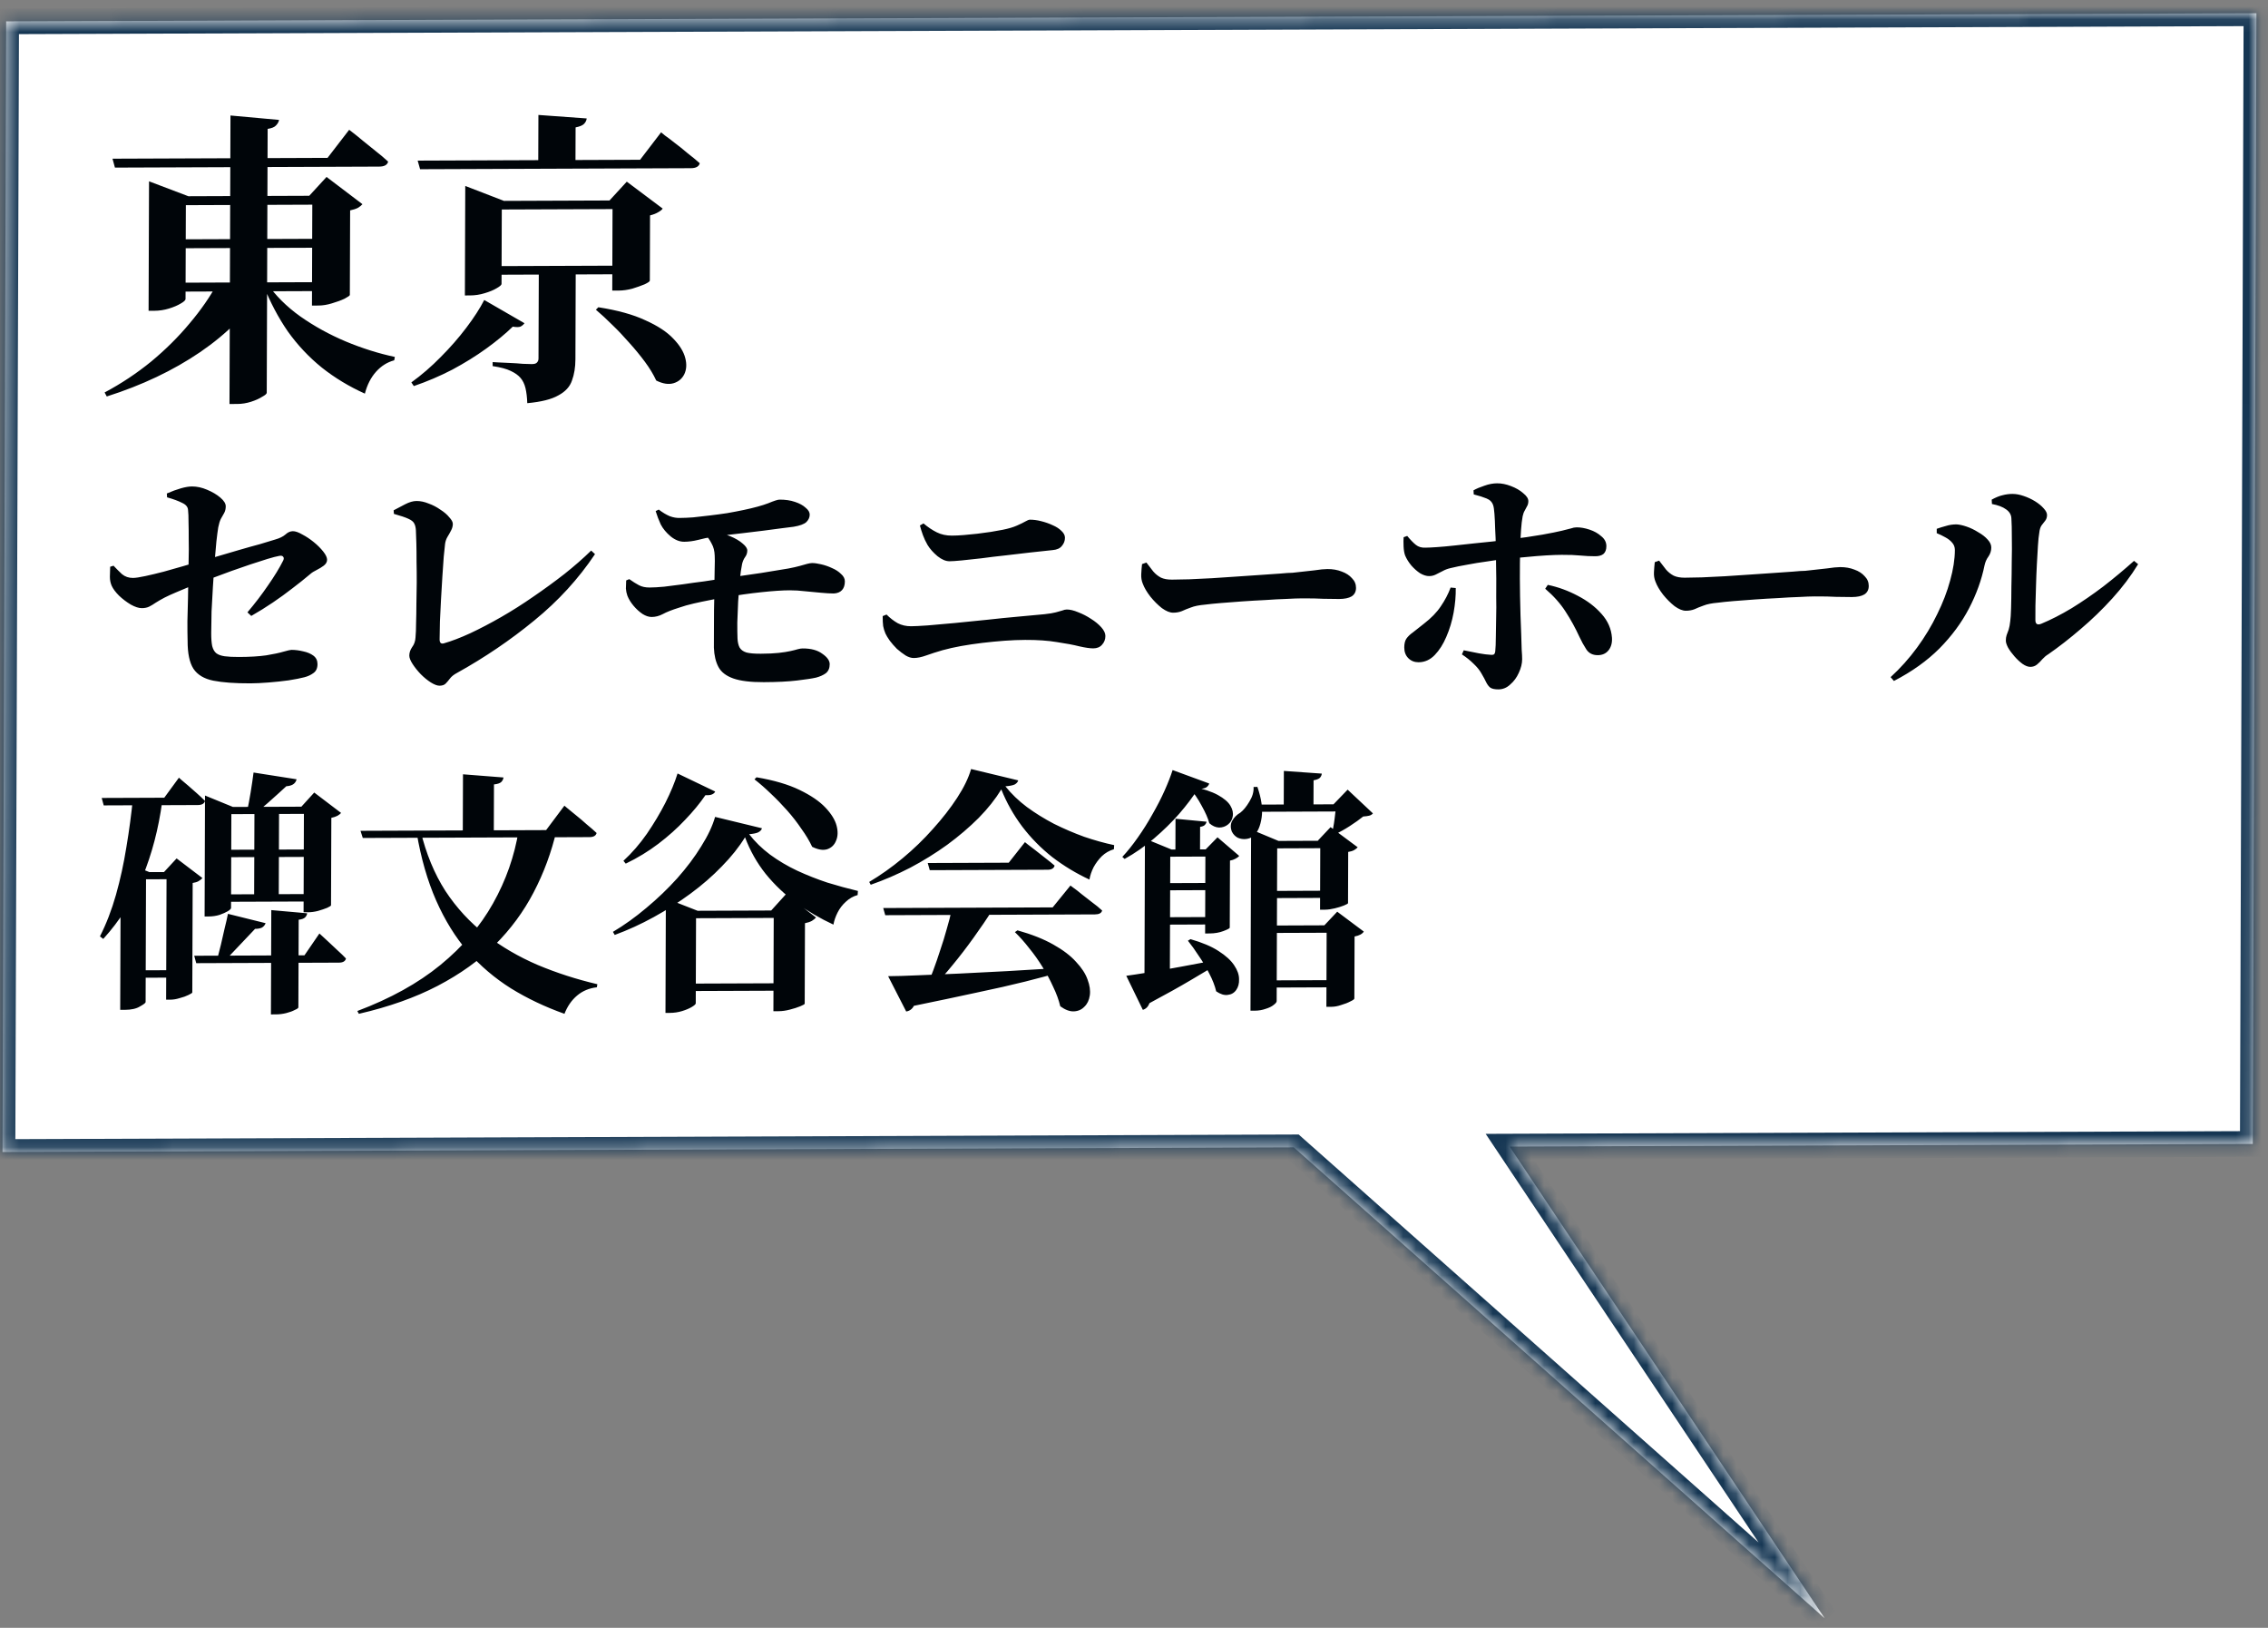
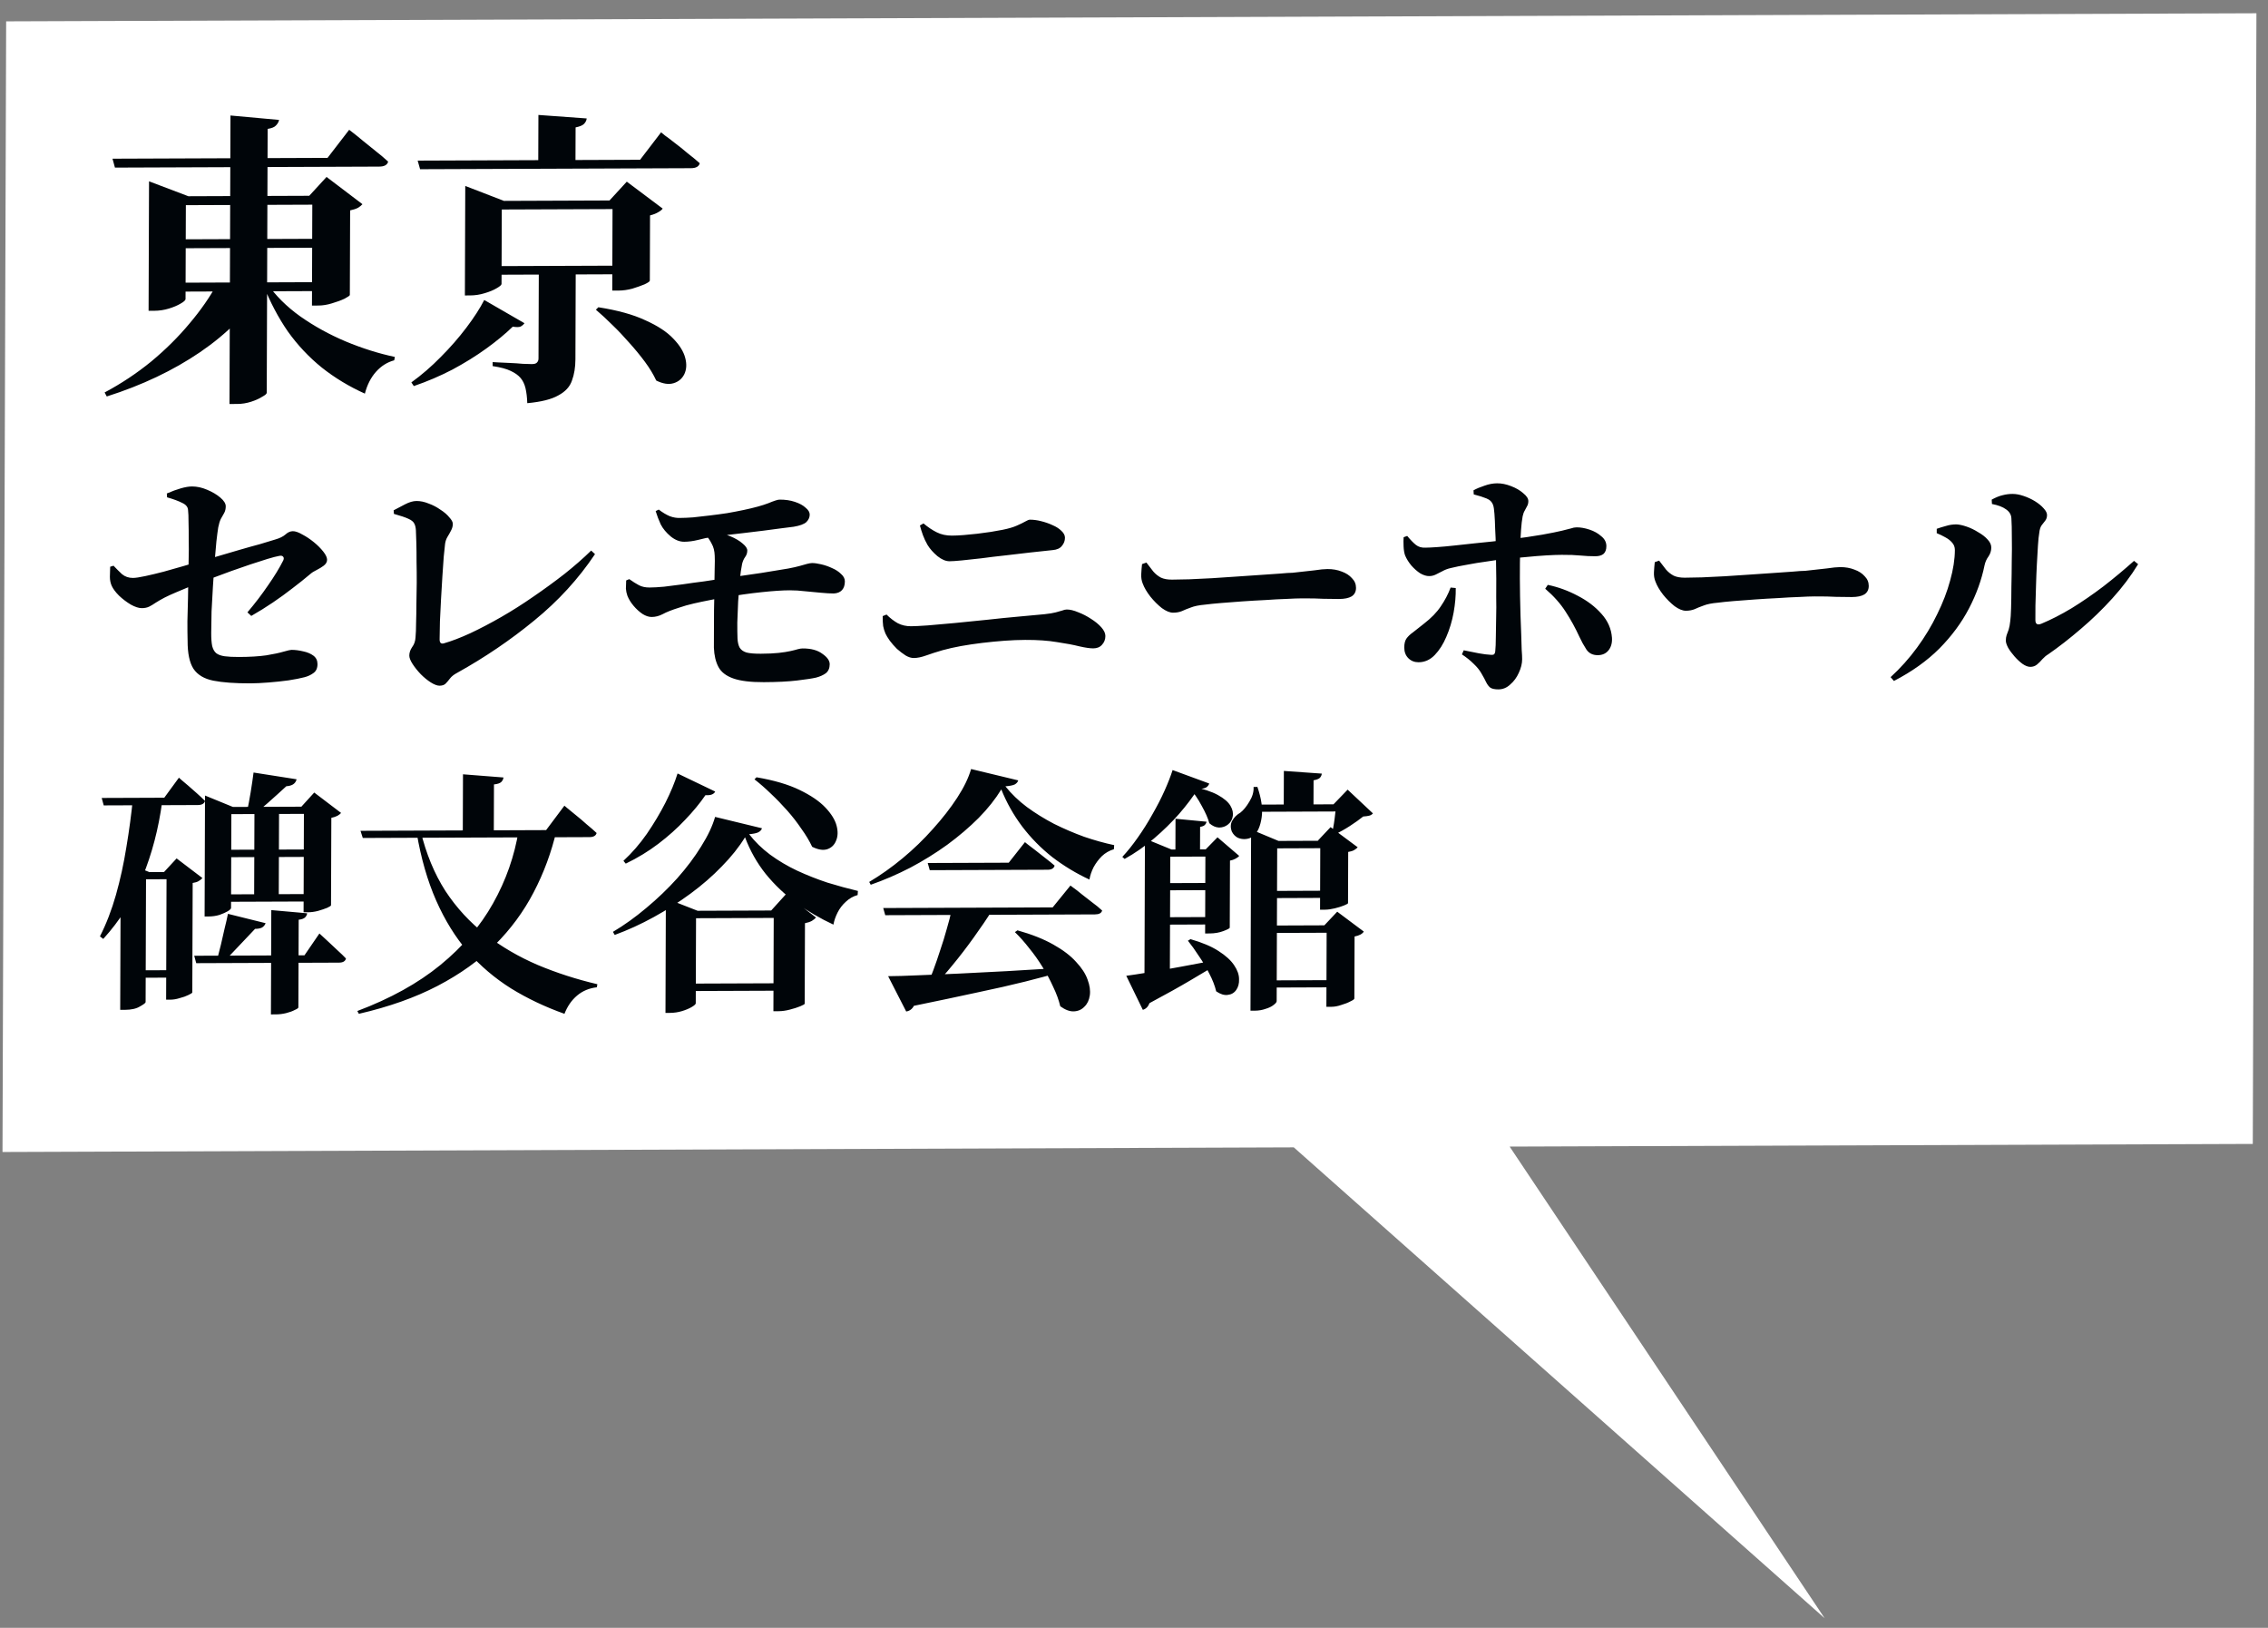
<svg xmlns="http://www.w3.org/2000/svg" width="177" height="127" viewBox="0 0 177 127" fill="none">
  <rect x="0" y="0" width="177" height="127" fill="#808080" stroke="none" />
  <mask id="path-1-inside-1_3082_18974" fill="white">
-     <path d="M176.097 1.035L175.813 89.248L117.816 89.456L142.4 126.254L100.97 89.516L0.195 89.878L0.48 1.666L176.097 1.035Z" />
+     <path d="M176.097 1.035L175.813 89.248L117.816 89.456L142.4 126.254L100.97 89.516L0.195 89.878L0.48 1.666Z" />
  </mask>
  <path d="M176.097 1.035L175.813 89.248L117.816 89.456L142.4 126.254L100.97 89.516L0.195 89.878L0.48 1.666L176.097 1.035Z" fill="white" />
-   <path d="M176.097 1.035L177.098 1.031L177.101 0.032L176.101 0.035L176.097 1.035ZM175.813 89.248L175.809 90.248L176.81 90.244L176.813 89.244L175.813 89.248ZM117.816 89.456L117.82 88.456L115.946 88.463L116.983 90.015L117.816 89.456ZM142.4 126.254L141.733 127.004L143.233 125.695L142.4 126.254ZM100.97 89.516L101.637 88.766L101.354 88.515L100.974 88.516L100.97 89.516ZM0.195 89.878L-0.806 89.882L-0.809 90.882L0.191 90.878L0.195 89.878ZM0.48 1.666L0.484 0.666L-0.517 0.67L-0.52 1.67L0.48 1.666ZM176.097 1.035L175.097 1.039L174.812 89.252L175.813 89.248L176.813 89.244L177.098 1.031L176.097 1.035ZM175.813 89.248L175.816 88.248L117.82 88.456L117.816 89.456L117.813 90.456L175.809 90.248L175.813 89.248ZM117.816 89.456L116.983 90.015L141.567 126.814L142.4 126.254L143.233 125.695L118.649 88.896L117.816 89.456ZM142.4 126.254L143.067 125.504L101.637 88.766L100.97 89.516L100.303 90.266L141.733 127.004L142.4 126.254ZM100.97 89.516L100.974 88.516L0.198 88.878L0.195 89.878L0.191 90.878L100.967 90.516L100.97 89.516ZM0.195 89.878L1.195 89.874L1.481 1.662L0.48 1.666L-0.52 1.67L-0.806 89.882L0.195 89.878ZM0.48 1.666L0.477 2.666L176.094 2.035L176.097 1.035L176.101 0.035L0.484 0.666L0.48 1.666Z" fill="#153653" mask="url(#path-1-inside-1_3082_18974)" />
  <path d="M13.308 22.058L25.433 22.012L25.43 22.708L13.306 22.754L13.308 22.058ZM13.248 18.675L25.372 18.629L25.37 19.325L13.245 19.371L13.248 18.675ZM8.78 12.381L25.562 12.317L27.25 10.127C27.25 10.127 27.354 10.207 27.561 10.366C27.769 10.525 28.024 10.732 28.327 10.987C28.647 11.242 28.982 11.513 29.333 11.799C29.684 12.07 30.003 12.341 30.291 12.611C30.226 12.868 29.993 12.996 29.593 12.998L8.97 13.076L8.78 12.381ZM17.987 9.011L21.779 9.356C21.746 9.516 21.666 9.661 21.537 9.789C21.425 9.917 21.208 10.006 20.888 10.056L20.817 30.644C20.817 30.724 20.697 30.829 20.456 30.958C20.232 31.103 19.943 31.232 19.591 31.345C19.238 31.458 18.878 31.516 18.51 31.517L17.91 31.519L17.987 9.011ZM11.627 15.322L11.631 14.146L14.7 15.31L25.936 15.268L25.934 15.963L14.505 16.007L14.48 23.326C14.48 23.422 14.352 23.542 14.095 23.687C13.854 23.832 13.55 23.961 13.181 24.074C12.813 24.188 12.428 24.245 12.028 24.247L11.596 24.248L11.627 15.322ZM24.375 15.273L24.135 15.274L25.485 13.805L28.287 15.931C28.206 16.027 28.086 16.123 27.925 16.22C27.765 16.3 27.565 16.365 27.325 16.414L27.302 23.013C27.302 23.061 27.165 23.158 26.893 23.303C26.62 23.432 26.292 23.553 25.907 23.666C25.539 23.78 25.186 23.837 24.85 23.838L24.346 23.84L24.375 15.273ZM16.957 22.116L20.559 22.103L20.557 22.487C19.366 24.379 17.72 26.041 15.619 27.473C13.517 28.904 11.088 30.057 8.332 30.932L8.165 30.62C9.464 29.928 10.675 29.123 11.799 28.207C12.922 27.275 13.918 26.287 14.786 25.244C15.67 24.201 16.394 23.158 16.957 22.116ZM20.823 22.078C21.492 23.051 22.361 23.92 23.431 24.683C24.517 25.447 25.699 26.099 26.977 26.638C28.272 27.177 29.551 27.58 30.815 27.847L30.766 28.111C30.221 28.257 29.748 28.555 29.346 29.004C28.944 29.454 28.654 30.023 28.476 30.711C27.245 30.156 26.127 29.48 25.122 28.684C24.116 27.872 23.231 26.932 22.466 25.863C21.718 24.778 21.082 23.573 20.558 22.247L20.823 22.078ZM37.825 20.766L49.133 20.723L49.131 21.395L37.823 21.438L37.825 20.766ZM32.596 12.531L49.954 12.465L51.594 10.323C51.594 10.323 51.69 10.403 51.881 10.562C52.089 10.705 52.352 10.904 52.671 11.159C52.991 11.398 53.318 11.66 53.653 11.947C54.004 12.218 54.323 12.48 54.611 12.735C54.546 12.992 54.313 13.12 53.913 13.122L32.785 13.202L32.596 12.531ZM36.306 15.684L36.31 14.508L39.331 15.673L49.031 15.636L49.028 16.308L39.161 16.345L39.141 22.152C39.141 22.232 39.012 22.345 38.756 22.49C38.515 22.635 38.203 22.764 37.818 22.877C37.45 22.991 37.073 23.048 36.689 23.049L36.281 23.051L36.306 15.684ZM47.806 15.641L47.566 15.642L48.916 14.173L51.718 16.274C51.653 16.37 51.533 16.466 51.356 16.563C51.196 16.66 50.988 16.74 50.731 16.805L50.714 21.893C50.714 21.957 50.577 22.053 50.305 22.182C50.032 22.295 49.712 22.408 49.343 22.522C48.975 22.619 48.623 22.668 48.286 22.67L47.782 22.672L47.806 15.641ZM42.019 8.968L45.788 9.241C45.771 9.401 45.698 9.546 45.57 9.674C45.458 9.786 45.241 9.875 44.921 9.94L44.91 13.012L42.005 13.023L42.019 8.968ZM42.051 20.75L44.932 20.739L44.907 28.034C44.905 28.657 44.815 29.21 44.637 29.69C44.475 30.171 44.122 30.556 43.577 30.846C43.047 31.152 42.239 31.355 41.15 31.455C41.135 31.007 41.089 30.616 41.01 30.28C40.931 29.96 40.804 29.697 40.628 29.49C40.453 29.282 40.198 29.099 39.862 28.941C39.542 28.782 39.071 28.656 38.447 28.562L38.448 28.25C38.448 28.25 38.576 28.258 38.832 28.273C39.088 28.288 39.4 28.302 39.768 28.317C40.136 28.332 40.48 28.354 40.8 28.385C41.136 28.4 41.368 28.407 41.496 28.406C41.705 28.406 41.841 28.365 41.905 28.285C41.985 28.205 42.026 28.101 42.026 27.973L42.051 20.75ZM46.697 23.971C48.201 24.206 49.424 24.545 50.367 24.989C51.326 25.418 52.053 25.895 52.547 26.421C53.041 26.931 53.352 27.434 53.478 27.929C53.605 28.409 53.579 28.833 53.402 29.201C53.224 29.554 52.944 29.787 52.559 29.9C52.175 30.014 51.727 29.943 51.215 29.689C50.993 29.21 50.699 28.724 50.332 28.229C49.966 27.735 49.559 27.24 49.113 26.746C48.682 26.252 48.244 25.789 47.797 25.359C47.35 24.913 46.92 24.515 46.505 24.164L46.697 23.971ZM37.792 23.405L40.931 25.217C40.851 25.329 40.746 25.418 40.618 25.482C40.49 25.531 40.29 25.532 40.018 25.485C39.44 26.047 38.749 26.617 37.947 27.196C37.145 27.775 36.263 28.322 35.301 28.838C34.339 29.337 33.337 29.765 32.295 30.121L32.104 29.834C32.907 29.255 33.669 28.596 34.392 27.857C35.131 27.119 35.797 26.356 36.392 25.57C36.987 24.784 37.454 24.062 37.792 23.405ZM13.02 38.501C13.421 38.326 13.788 38.191 14.122 38.097C14.456 38.002 14.742 37.954 14.982 37.953C15.369 37.952 15.762 38.037 16.162 38.209C16.575 38.381 16.921 38.586 17.2 38.825C17.48 39.064 17.619 39.29 17.618 39.503C17.617 39.703 17.577 39.877 17.496 40.023C17.416 40.157 17.329 40.311 17.235 40.484C17.154 40.645 17.087 40.865 17.032 41.145C16.991 41.398 16.943 41.765 16.888 42.245C16.847 42.725 16.798 43.272 16.743 43.886C16.701 44.486 16.659 45.119 16.616 45.786C16.574 46.439 16.538 47.079 16.51 47.706C16.494 48.319 16.486 48.879 16.484 49.386C16.482 49.812 16.508 50.152 16.56 50.405C16.626 50.658 16.732 50.845 16.879 50.964C17.038 51.084 17.258 51.163 17.538 51.202C17.818 51.24 18.191 51.259 18.658 51.257C19.498 51.254 20.206 51.211 20.779 51.129C21.353 51.034 21.8 50.939 22.121 50.844C22.455 50.75 22.662 50.702 22.741 50.702C23.035 50.701 23.342 50.74 23.661 50.818C23.981 50.884 24.248 50.996 24.461 51.155C24.673 51.315 24.779 51.534 24.778 51.814C24.777 52.134 24.67 52.368 24.456 52.515C24.255 52.663 24.022 52.77 23.755 52.838C23.448 52.919 23.034 53 22.513 53.082C22.006 53.151 21.486 53.206 20.952 53.248C20.419 53.29 19.952 53.312 19.552 53.314C18.338 53.318 17.371 53.248 16.651 53.105C15.931 52.961 15.412 52.649 15.094 52.171C14.789 51.692 14.638 50.966 14.641 49.993C14.629 49.566 14.624 49.06 14.626 48.473C14.642 47.873 14.657 47.273 14.672 46.673C14.688 46.06 14.697 45.52 14.698 45.053C14.7 44.613 14.708 44.14 14.723 43.633C14.738 43.114 14.74 42.6 14.728 42.094C14.73 41.587 14.725 41.134 14.713 40.734C14.714 40.321 14.702 40.007 14.676 39.794C14.664 39.554 14.511 39.368 14.218 39.236C13.938 39.09 13.545 38.945 13.039 38.801L13.02 38.501ZM8.859 44.136C9.072 44.361 9.291 44.581 9.517 44.793C9.757 44.992 10.043 45.091 10.376 45.09C10.576 45.089 10.897 45.041 11.337 44.946C11.778 44.851 12.258 44.736 12.779 44.601C13.3 44.452 13.8 44.31 14.281 44.175C14.775 44.026 15.175 43.912 15.482 43.831C15.883 43.722 16.357 43.587 16.904 43.425C17.465 43.263 18.039 43.094 18.627 42.919C19.228 42.743 19.782 42.588 20.289 42.453C20.796 42.304 21.197 42.182 21.491 42.088C21.824 41.993 22.085 41.866 22.272 41.705C22.459 41.531 22.653 41.444 22.853 41.443C23.053 41.442 23.3 41.528 23.593 41.7C23.899 41.859 24.198 42.058 24.491 42.297C24.784 42.535 25.029 42.781 25.229 43.034C25.428 43.286 25.527 43.499 25.527 43.672C25.526 43.846 25.439 43.999 25.265 44.133C25.104 44.254 24.917 44.368 24.703 44.475C24.503 44.57 24.336 44.677 24.202 44.797C23.774 45.159 23.313 45.527 22.818 45.902C22.337 46.278 21.828 46.646 21.294 47.008C20.759 47.37 20.198 47.719 19.61 48.054L19.31 47.775C19.9 47.08 20.436 46.378 20.918 45.67C21.414 44.961 21.81 44.313 22.105 43.725C22.159 43.605 22.159 43.512 22.106 43.446C22.053 43.366 21.953 43.339 21.806 43.367C21.579 43.407 21.266 43.489 20.865 43.61C20.465 43.732 20.024 43.873 19.543 44.035C19.062 44.197 18.575 44.365 18.081 44.541C17.6 44.716 17.146 44.884 16.719 45.046C16.291 45.194 15.931 45.329 15.637 45.45C15.343 45.557 15.029 45.679 14.695 45.813C14.375 45.948 14.054 46.082 13.734 46.217C13.413 46.351 13.119 46.486 12.852 46.62C12.572 46.768 12.338 46.902 12.15 47.023C11.977 47.143 11.81 47.244 11.649 47.325C11.489 47.405 11.295 47.446 11.069 47.447C10.829 47.448 10.542 47.355 10.209 47.17C9.877 46.971 9.571 46.739 9.291 46.474C9.012 46.195 8.82 45.935 8.714 45.696C8.621 45.483 8.575 45.25 8.576 44.996C8.577 44.743 8.585 44.483 8.599 44.217L8.859 44.136ZM30.722 39.813C30.989 39.666 31.283 39.511 31.604 39.35C31.938 39.176 32.238 39.088 32.505 39.087C32.812 39.086 33.125 39.151 33.444 39.283C33.777 39.402 34.084 39.561 34.363 39.76C34.656 39.945 34.889 40.144 35.061 40.357C35.247 40.556 35.34 40.729 35.34 40.876C35.339 41.049 35.292 41.223 35.198 41.396C35.117 41.556 35.023 41.724 34.916 41.897C34.822 42.057 34.761 42.238 34.734 42.438C34.707 42.651 34.672 42.985 34.63 43.438C34.602 43.878 34.567 44.385 34.525 44.958C34.497 45.532 34.461 46.125 34.419 46.738C34.39 47.338 34.362 47.918 34.333 48.478C34.318 49.025 34.31 49.492 34.308 49.878C34.307 50.145 34.414 50.251 34.627 50.197C35.242 50.021 35.929 49.759 36.691 49.409C37.466 49.046 38.274 48.623 39.116 48.14C39.958 47.657 40.793 47.127 41.622 46.551C42.465 45.975 43.273 45.385 44.049 44.782C44.825 44.166 45.521 43.557 46.136 42.955L46.435 43.233C45.148 45.158 43.569 46.884 41.696 48.41C39.837 49.937 37.831 51.298 35.68 52.493C35.426 52.627 35.239 52.774 35.118 52.935C34.998 53.095 34.884 53.229 34.777 53.336C34.67 53.443 34.509 53.497 34.296 53.498C34.123 53.498 33.896 53.413 33.617 53.24C33.35 53.068 33.091 52.856 32.839 52.603C32.586 52.338 32.373 52.072 32.201 51.806C32.029 51.54 31.943 51.32 31.943 51.147C31.944 50.92 32.018 50.7 32.166 50.486C32.326 50.272 32.414 50.019 32.428 49.725C32.456 49.432 32.471 49.059 32.472 48.605C32.487 48.152 32.495 47.659 32.497 47.126C32.512 46.579 32.521 46.026 32.523 45.466C32.525 44.892 32.52 44.346 32.508 43.826C32.51 43.293 32.505 42.813 32.493 42.386C32.481 41.96 32.469 41.62 32.457 41.367C32.444 41.14 32.398 40.96 32.319 40.827C32.252 40.694 32.099 40.575 31.86 40.469C31.633 40.363 31.26 40.238 30.741 40.093L30.722 39.813ZM61.948 41.095C61.721 41.122 61.394 41.164 60.967 41.219C60.554 41.273 60.087 41.335 59.566 41.404C59.059 41.459 58.545 41.521 58.025 41.59C57.518 41.645 57.044 41.7 56.604 41.755C56.177 41.81 55.83 41.858 55.563 41.899C55.243 41.94 54.882 42.015 54.482 42.123C54.095 42.218 53.734 42.266 53.401 42.267C53.041 42.269 52.688 42.13 52.342 41.851C51.996 41.559 51.737 41.247 51.565 40.914C51.486 40.741 51.413 40.568 51.347 40.395C51.281 40.222 51.221 40.049 51.169 39.876L51.409 39.755C51.702 39.981 51.988 40.153 52.267 40.272C52.547 40.377 52.827 40.423 53.107 40.408C53.374 40.407 53.701 40.393 54.088 40.365C54.488 40.323 54.915 40.275 55.369 40.22C55.836 40.165 56.296 40.103 56.75 40.035C57.217 39.953 57.644 39.871 58.031 39.79C58.859 39.614 59.499 39.438 59.954 39.263C60.408 39.074 60.702 38.98 60.835 38.98C61.288 38.978 61.688 39.036 62.035 39.155C62.394 39.273 62.674 39.426 62.873 39.612C63.086 39.784 63.192 39.964 63.192 40.15C63.191 40.364 63.104 40.557 62.93 40.731C62.756 40.892 62.428 41.013 61.948 41.095ZM55.044 41.701L55.565 41.479C56.098 41.544 56.571 41.662 56.984 41.834C57.397 42.005 57.723 42.197 57.962 42.41C58.202 42.609 58.321 42.788 58.32 42.948C58.32 43.135 58.266 43.302 58.159 43.449C58.051 43.596 57.971 43.776 57.917 43.99C57.849 44.31 57.788 44.737 57.732 45.27C57.691 45.79 57.649 46.344 57.607 46.93C57.578 47.504 57.556 48.05 57.541 48.57C57.539 49.077 57.544 49.49 57.557 49.81C57.569 50.09 57.622 50.323 57.714 50.509C57.82 50.696 58 50.828 58.253 50.907C58.506 50.973 58.88 51.005 59.373 51.003C59.933 51.001 60.4 50.979 60.774 50.938C61.148 50.896 61.455 50.849 61.695 50.794C61.935 50.74 62.122 50.693 62.255 50.652C62.402 50.612 62.529 50.591 62.636 50.591C63.289 50.588 63.802 50.726 64.175 51.005C64.561 51.27 64.753 51.543 64.752 51.823C64.751 52.129 64.65 52.363 64.45 52.524C64.249 52.671 63.995 52.785 63.688 52.866C63.395 52.934 62.901 53.009 62.207 53.092C61.513 53.175 60.646 53.218 59.606 53.222C58.579 53.226 57.785 53.129 57.226 52.931C56.666 52.733 56.281 52.435 56.069 52.035C55.856 51.636 55.738 51.137 55.714 50.537C55.715 50.19 55.716 49.757 55.718 49.237C55.72 48.717 55.722 48.171 55.724 47.597C55.739 47.011 55.748 46.438 55.749 45.878C55.765 45.304 55.773 44.798 55.775 44.358C55.79 43.904 55.791 43.571 55.778 43.358C55.766 42.985 55.687 42.672 55.541 42.419C55.409 42.153 55.243 41.913 55.044 41.701ZM48.869 45.284L49.11 45.183C49.389 45.382 49.642 45.541 49.868 45.66C50.095 45.779 50.368 45.838 50.688 45.837C50.995 45.836 51.375 45.814 51.828 45.773C52.282 45.718 52.769 45.656 53.29 45.587C53.824 45.505 54.371 45.43 54.931 45.361C55.492 45.279 56.032 45.197 56.552 45.115C57.54 44.978 58.487 44.841 59.395 44.704C60.316 44.554 61.023 44.438 61.517 44.356C61.877 44.288 62.177 44.22 62.418 44.153C62.658 44.085 62.852 44.031 62.998 43.99C63.159 43.95 63.285 43.929 63.379 43.929C63.566 43.928 63.799 43.961 64.079 44.026C64.372 44.092 64.658 44.191 64.938 44.323C65.218 44.442 65.451 44.594 65.637 44.78C65.836 44.953 65.936 45.146 65.935 45.359C65.934 45.652 65.86 45.879 65.712 46.04C65.565 46.2 65.351 46.288 65.071 46.302C64.805 46.303 64.471 46.285 64.071 46.246C63.684 46.208 63.278 46.169 62.851 46.131C62.425 46.079 62.018 46.054 61.631 46.055C61.057 46.057 60.317 46.107 59.41 46.204C58.502 46.3 57.582 46.431 56.647 46.594C56.26 46.649 55.847 46.724 55.406 46.819C54.979 46.9 54.559 46.989 54.145 47.084C53.731 47.178 53.35 47.286 53.003 47.408C52.443 47.583 52.015 47.752 51.721 47.913C51.441 48.06 51.154 48.135 50.86 48.136C50.633 48.137 50.394 48.058 50.141 47.899C49.888 47.726 49.655 47.514 49.443 47.261C49.23 47.009 49.071 46.749 48.965 46.483C48.899 46.297 48.86 46.11 48.847 45.924C48.848 45.724 48.855 45.511 48.869 45.284ZM82.149 42.918C81.629 42.973 81.048 43.036 80.408 43.105C79.781 43.174 79.133 43.249 78.466 43.332C77.812 43.401 77.185 43.477 76.585 43.559C75.998 43.628 75.484 43.683 75.044 43.725C74.603 43.767 74.29 43.788 74.103 43.788C73.81 43.789 73.497 43.657 73.164 43.392C72.832 43.113 72.573 42.821 72.387 42.515C72.241 42.262 72.122 42.01 72.029 41.757C71.937 41.504 71.858 41.251 71.792 40.998L72.072 40.837C72.418 41.129 72.764 41.361 73.11 41.532C73.457 41.705 73.85 41.79 74.29 41.788C74.557 41.787 74.864 41.773 75.21 41.745C75.557 41.717 75.911 41.682 76.271 41.641C76.631 41.599 76.985 41.551 77.332 41.497C77.679 41.442 77.986 41.387 78.253 41.333C78.72 41.238 79.087 41.13 79.354 41.009C79.635 40.888 79.855 40.78 80.016 40.687C80.176 40.593 80.296 40.545 80.376 40.545C80.656 40.544 80.95 40.583 81.256 40.662C81.576 40.741 81.876 40.846 82.156 40.978C82.435 41.097 82.661 41.243 82.834 41.416C83.02 41.588 83.113 41.768 83.112 41.955C83.112 42.194 83.031 42.408 82.87 42.595C82.723 42.783 82.482 42.89 82.149 42.918ZM68.887 48.068L69.187 47.946C69.466 48.225 69.759 48.451 70.065 48.623C70.371 48.782 70.718 48.86 71.105 48.859C71.358 48.858 71.792 48.836 72.405 48.794C73.019 48.738 73.726 48.676 74.527 48.606C75.327 48.523 76.154 48.44 77.008 48.357C77.876 48.26 78.703 48.177 79.49 48.107C80.291 48.038 80.964 47.975 81.511 47.92C81.898 47.878 82.192 47.831 82.392 47.776C82.606 47.722 82.773 47.675 82.893 47.635C83.026 47.581 83.147 47.554 83.253 47.553C83.507 47.552 83.807 47.624 84.153 47.77C84.499 47.902 84.832 48.074 85.151 48.286C85.471 48.485 85.737 48.704 85.95 48.943C86.162 49.182 86.268 49.408 86.267 49.621C86.266 49.888 86.179 50.115 86.005 50.302C85.844 50.489 85.617 50.584 85.324 50.585C85.07 50.586 84.71 50.534 84.244 50.429C83.777 50.311 83.191 50.2 82.484 50.096C81.791 49.978 80.964 49.921 80.004 49.925C79.497 49.927 78.957 49.949 78.383 49.991C77.823 50.033 77.249 50.089 76.662 50.158C76.088 50.227 75.535 50.309 75.001 50.404C74.48 50.499 74 50.608 73.559 50.729C73.092 50.864 72.671 50.999 72.297 51.134C71.923 51.269 71.596 51.337 71.316 51.338C71.116 51.339 70.903 51.273 70.677 51.14C70.45 50.994 70.224 50.822 69.998 50.623C69.785 50.41 69.6 50.198 69.44 49.985C69.281 49.759 69.168 49.573 69.102 49.426C69.023 49.24 68.963 49.047 68.924 48.847C68.898 48.647 68.885 48.388 68.887 48.068ZM89.468 43.89C89.667 44.156 89.847 44.389 90.006 44.588C90.178 44.787 90.378 44.947 90.604 45.066C90.831 45.172 91.117 45.224 91.464 45.222C91.824 45.221 92.271 45.213 92.805 45.197C93.352 45.169 93.945 45.14 94.586 45.111C95.226 45.068 95.866 45.026 96.507 44.983C97.16 44.941 97.781 44.898 98.368 44.856C98.955 44.814 99.462 44.779 99.889 44.751C100.329 44.709 100.656 44.688 100.869 44.687C101.536 44.618 102.097 44.556 102.55 44.501C103.004 44.432 103.351 44.398 103.591 44.397C104.005 44.395 104.378 44.46 104.711 44.592C105.044 44.711 105.31 44.883 105.509 45.109C105.722 45.322 105.828 45.575 105.827 45.868C105.826 46.161 105.712 46.382 105.485 46.529C105.257 46.663 104.93 46.731 104.504 46.733C104.117 46.734 103.71 46.729 103.283 46.717C102.87 46.692 102.31 46.681 101.603 46.684C101.296 46.685 100.889 46.7 100.382 46.728C99.889 46.744 99.342 46.772 98.741 46.815C98.141 46.843 97.541 46.879 96.94 46.921C96.34 46.964 95.786 47.006 95.279 47.048C94.772 47.09 94.365 47.131 94.058 47.172C93.578 47.214 93.204 47.289 92.937 47.397C92.67 47.491 92.436 47.585 92.236 47.679C92.036 47.76 91.809 47.801 91.555 47.802C91.302 47.803 91.009 47.684 90.676 47.445C90.357 47.193 90.058 46.894 89.779 46.549C89.5 46.19 89.301 45.85 89.182 45.531C89.09 45.305 89.051 45.058 89.065 44.792C89.079 44.512 89.1 44.252 89.127 44.011L89.468 43.89ZM114.233 50.735C114.66 50.814 115.053 50.892 115.413 50.971C115.773 51.036 116.079 51.075 116.333 51.087C116.439 51.1 116.519 51.093 116.573 51.066C116.64 51.026 116.68 50.939 116.694 50.806C116.721 50.539 116.736 50.179 116.738 49.726C116.752 49.259 116.761 48.753 116.763 48.206C116.778 47.659 116.78 47.12 116.768 46.586C116.77 46.053 116.772 45.573 116.773 45.147C116.774 44.853 116.769 44.493 116.757 44.067C116.758 43.627 116.753 43.167 116.742 42.687C116.73 42.194 116.712 41.721 116.686 41.267C116.675 40.814 116.656 40.421 116.63 40.088C116.605 39.755 116.572 39.535 116.533 39.428C116.454 39.175 116.281 38.996 116.014 38.89C115.761 38.785 115.428 38.679 115.015 38.574L114.996 38.254C115.237 38.12 115.524 37.999 115.858 37.891C116.192 37.77 116.519 37.709 116.839 37.708C117.186 37.706 117.545 37.778 117.918 37.923C118.305 38.069 118.624 38.254 118.877 38.48C119.143 38.692 119.275 38.898 119.275 39.098C119.274 39.258 119.24 39.391 119.173 39.498C119.12 39.605 119.059 39.719 118.992 39.839C118.925 39.946 118.871 40.093 118.831 40.279C118.776 40.573 118.735 40.92 118.707 41.32C118.679 41.72 118.657 42.147 118.643 42.6C118.628 43.053 118.62 43.5 118.618 43.94C118.616 44.38 118.615 44.78 118.614 45.14C118.612 45.553 118.618 46.013 118.629 46.519C118.641 47.013 118.652 47.512 118.664 48.019C118.689 48.525 118.707 49.012 118.719 49.478C118.731 49.932 118.743 50.332 118.755 50.678C118.781 51.011 118.793 51.265 118.792 51.438C118.791 51.771 118.703 52.125 118.529 52.499C118.367 52.859 118.146 53.16 117.865 53.401C117.598 53.655 117.291 53.783 116.944 53.785C116.65 53.786 116.437 53.74 116.304 53.647C116.184 53.554 116.078 53.414 115.985 53.228C115.906 53.055 115.78 52.822 115.608 52.53C115.475 52.29 115.276 52.044 115.01 51.792C114.744 51.526 114.438 51.281 114.092 51.056L114.233 50.735ZM109.542 41.914L109.822 41.813C110.075 42.119 110.301 42.352 110.5 42.511C110.7 42.67 110.946 42.742 111.24 42.728C111.453 42.727 111.76 42.713 112.16 42.684C112.574 42.656 113.027 42.614 113.521 42.559C114.028 42.504 114.535 42.449 115.042 42.394C115.562 42.338 116.036 42.29 116.463 42.248C116.89 42.193 117.237 42.152 117.504 42.124C118.731 41.973 119.686 41.836 120.366 41.714C121.047 41.591 121.554 41.489 121.888 41.408C122.235 41.327 122.475 41.266 122.609 41.225C122.756 41.171 122.902 41.144 123.049 41.143C123.356 41.142 123.689 41.201 124.049 41.32C124.409 41.438 124.715 41.61 124.967 41.836C125.233 42.048 125.366 42.308 125.365 42.614C125.364 42.881 125.29 43.081 125.143 43.215C124.996 43.336 124.782 43.397 124.502 43.398C124.115 43.399 123.728 43.38 123.342 43.342C122.955 43.303 122.468 43.285 121.881 43.288C121.548 43.289 121.141 43.304 120.661 43.332C120.181 43.361 119.667 43.403 119.12 43.458C118.586 43.5 118.046 43.549 117.499 43.604C117.032 43.659 116.538 43.728 116.018 43.81C115.51 43.878 115.01 43.96 114.516 44.055C114.036 44.137 113.602 44.225 113.215 44.32C112.975 44.374 112.761 44.455 112.574 44.562C112.387 44.657 112.213 44.744 112.053 44.825C111.892 44.905 111.719 44.946 111.532 44.946C111.319 44.947 111.086 44.875 110.833 44.729C110.593 44.57 110.367 44.371 110.154 44.132C109.942 43.879 109.776 43.613 109.657 43.334C109.591 43.147 109.552 42.914 109.539 42.634C109.527 42.341 109.528 42.101 109.542 41.914ZM123.26 49.681C122.942 48.989 122.584 48.337 122.186 47.726C121.788 47.101 121.257 46.503 120.592 45.932L120.793 45.631C121.606 45.801 122.385 46.085 123.131 46.482C123.876 46.866 124.495 47.337 124.987 47.895C125.478 48.44 125.75 49.059 125.801 49.752C125.826 50.151 125.738 50.478 125.537 50.732C125.336 50.986 125.056 51.114 124.696 51.116C124.295 51.117 123.996 50.965 123.797 50.659C123.598 50.353 123.419 50.027 123.26 49.681ZM113.21 45.84L113.61 45.878C113.621 46.478 113.565 47.118 113.443 47.799C113.321 48.466 113.132 49.093 112.876 49.681C112.634 50.255 112.333 50.729 111.971 51.104C111.61 51.478 111.189 51.667 110.709 51.669C110.389 51.67 110.122 51.564 109.91 51.352C109.697 51.139 109.591 50.859 109.592 50.513C109.593 50.22 109.647 49.993 109.755 49.832C109.875 49.659 110.049 49.491 110.277 49.331C110.504 49.156 110.785 48.935 111.119 48.667C111.694 48.225 112.136 47.77 112.444 47.303C112.766 46.835 113.021 46.347 113.21 45.84ZM129.482 43.739C129.682 44.005 129.861 44.237 130.02 44.437C130.193 44.636 130.392 44.795 130.619 44.914C130.845 45.02 131.132 45.072 131.479 45.071C131.839 45.069 132.286 45.061 132.819 45.046C133.366 45.017 133.96 44.988 134.6 44.959C135.24 44.917 135.881 44.874 136.521 44.832C137.175 44.789 137.795 44.747 138.382 44.705C138.969 44.663 139.476 44.627 139.903 44.599C140.343 44.557 140.67 44.536 140.884 44.535C141.551 44.466 142.111 44.404 142.565 44.349C143.019 44.281 143.366 44.246 143.606 44.245C144.019 44.243 144.392 44.309 144.725 44.441C145.058 44.559 145.325 44.732 145.524 44.958C145.737 45.17 145.842 45.423 145.841 45.716C145.84 46.01 145.726 46.23 145.499 46.377C145.272 46.512 144.945 46.58 144.518 46.581C144.131 46.583 143.724 46.578 143.298 46.566C142.884 46.541 142.324 46.529 141.617 46.532C141.31 46.533 140.903 46.548 140.397 46.577C139.903 46.592 139.356 46.621 138.756 46.663C138.155 46.692 137.555 46.727 136.955 46.77C136.354 46.812 135.801 46.854 135.294 46.896C134.787 46.938 134.38 46.98 134.073 47.021C133.593 47.062 133.219 47.137 132.952 47.245C132.685 47.339 132.451 47.433 132.25 47.528C132.05 47.608 131.823 47.649 131.57 47.65C131.316 47.651 131.023 47.532 130.691 47.294C130.371 47.041 130.072 46.743 129.793 46.397C129.515 46.038 129.316 45.699 129.197 45.379C129.104 45.153 129.065 44.907 129.079 44.64C129.094 44.36 129.114 44.1 129.142 43.86L129.482 43.739ZM155.437 38.981C155.758 38.806 156.038 38.692 156.279 38.638C156.532 38.57 156.792 38.536 157.059 38.535C157.326 38.534 157.613 38.586 157.919 38.692C158.239 38.797 158.538 38.936 158.818 39.108C159.097 39.281 159.324 39.466 159.496 39.666C159.669 39.852 159.755 40.025 159.755 40.184C159.754 40.358 159.707 40.505 159.613 40.625C159.533 40.732 159.439 40.852 159.332 40.986C159.238 41.12 159.177 41.313 159.15 41.567C159.109 41.793 159.074 42.127 159.046 42.567C159.018 43.007 158.99 43.5 158.961 44.047C158.932 44.594 158.911 45.147 158.895 45.707C158.88 46.254 158.865 46.767 158.85 47.247C158.848 47.713 158.847 48.087 158.846 48.367C158.845 48.687 158.998 48.786 159.305 48.665C160.053 48.355 160.842 47.953 161.67 47.456C162.499 46.946 163.328 46.377 164.157 45.747C164.986 45.104 165.782 44.441 166.545 43.758L166.864 44.017C166.301 44.939 165.631 45.828 164.854 46.684C164.078 47.54 163.254 48.337 162.385 49.073C161.529 49.81 160.686 50.466 159.857 51.042C159.697 51.136 159.543 51.264 159.396 51.424C159.262 51.584 159.121 51.725 158.974 51.846C158.827 51.966 158.654 52.027 158.454 52.028C158.267 52.028 158.06 51.949 157.834 51.79C157.621 51.631 157.415 51.438 157.216 51.212C157.017 50.986 156.851 50.761 156.718 50.534C156.599 50.308 156.539 50.122 156.54 49.975C156.54 49.815 156.561 49.675 156.601 49.555C156.655 49.421 156.709 49.275 156.763 49.114C156.817 48.941 156.858 48.721 156.885 48.454C156.913 48.267 156.934 47.934 156.949 47.454C156.964 46.974 156.972 46.414 156.974 45.774C156.99 45.134 156.999 44.481 157.001 43.814C157.017 43.148 157.019 42.514 157.008 41.915C157.01 41.315 156.998 40.822 156.973 40.435C156.96 40.155 156.821 39.922 156.555 39.737C156.302 39.551 155.936 39.412 155.456 39.321L155.437 38.981ZM151.147 41.597L151.148 41.257C151.375 41.176 151.615 41.102 151.869 41.034C152.123 40.953 152.396 40.912 152.69 40.911C152.916 40.924 153.183 40.983 153.489 41.088C153.796 41.194 154.095 41.339 154.388 41.525C154.694 41.697 154.94 41.889 155.126 42.102C155.312 42.301 155.405 42.507 155.404 42.721C155.403 42.974 155.329 43.207 155.182 43.421C155.034 43.622 154.934 43.849 154.879 44.102C154.649 45.236 154.245 46.358 153.667 47.466C153.09 48.575 152.32 49.618 151.356 50.595C150.392 51.558 149.209 52.403 147.806 53.128L147.547 52.829C148.31 52.133 148.999 51.363 149.616 50.521C150.232 49.679 150.755 48.81 151.185 47.916C151.628 47.021 151.965 46.146 152.194 45.292C152.437 44.425 152.56 43.631 152.563 42.911C152.563 42.685 152.491 42.492 152.345 42.332C152.212 42.173 152.032 42.033 151.806 41.914C151.593 41.795 151.373 41.689 151.147 41.597ZM7.937 62.256L12.819 62.238L13.964 60.674C13.964 60.674 14.031 60.733 14.164 60.853C14.297 60.959 14.47 61.105 14.682 61.291C14.895 61.477 15.121 61.676 15.361 61.888C15.6 62.1 15.813 62.3 15.999 62.486C15.945 62.699 15.758 62.806 15.438 62.808L8.095 62.836L7.937 62.256ZM10.378 62.247L12.659 62.238L12.657 62.558C12.37 64.666 11.857 66.621 11.117 68.423C10.377 70.212 9.358 71.823 8.059 73.254L7.8 73.055C8.297 72.08 8.714 70.999 9.051 69.811C9.389 68.61 9.66 67.369 9.864 66.088C10.082 64.794 10.253 63.514 10.378 62.247ZM10.438 68.046L14.019 68.032L14.017 68.592L10.436 68.606L10.438 68.046ZM10.372 75.705L13.993 75.691L13.991 76.271L10.37 76.285L10.372 75.705ZM12.999 68.036L12.799 68.037L13.783 66.973L15.798 68.505C15.731 68.586 15.631 68.666 15.497 68.746C15.377 68.814 15.223 68.861 15.037 68.888L15.007 77.427C15.007 77.467 14.907 77.534 14.707 77.628C14.52 77.722 14.293 77.803 14.025 77.871C13.772 77.951 13.532 77.992 13.305 77.993L12.965 77.995L12.999 68.036ZM11.398 68.042L11.364 78.181C11.363 78.247 11.216 78.361 10.922 78.522C10.642 78.697 10.248 78.785 9.741 78.787L9.381 78.788L9.414 69.209L10.479 67.566L11.658 68.041L11.398 68.042ZM15.157 74.567L23.76 74.534L24.927 72.83C24.927 72.83 25 72.897 25.146 73.029C25.292 73.162 25.472 73.328 25.684 73.527C25.897 73.726 26.123 73.939 26.363 74.164C26.602 74.377 26.814 74.583 27.001 74.782C26.947 74.995 26.766 75.103 26.459 75.104L15.315 75.146L15.157 74.567ZM17.106 66.301L24.329 66.273L24.327 66.853L17.104 66.881L17.106 66.301ZM17.094 69.78L24.317 69.753L24.315 70.333L17.092 70.36L17.094 69.78ZM23.72 62.936L23.52 62.937L24.524 61.833L26.619 63.425C26.566 63.492 26.472 63.566 26.338 63.646C26.205 63.713 26.045 63.767 25.858 63.808L25.834 70.627C25.834 70.667 25.734 70.734 25.534 70.828C25.333 70.909 25.093 70.99 24.812 71.071C24.546 71.138 24.292 71.173 24.052 71.174L23.692 71.175L23.72 62.936ZM21.172 71.005L23.972 71.254C23.958 71.374 23.904 71.481 23.81 71.575C23.717 71.668 23.55 71.729 23.31 71.756L23.286 78.595C23.286 78.649 23.192 78.716 23.005 78.796C22.832 78.89 22.611 78.971 22.344 79.039C22.077 79.106 21.804 79.141 21.524 79.142L21.144 79.143L21.172 71.005ZM19.859 62.951L21.779 62.944L21.755 70.043L19.834 70.05L19.859 62.951ZM19.788 60.272L23.147 60.799C23.107 60.972 23.013 61.106 22.866 61.2C22.732 61.28 22.558 61.328 22.345 61.342C22.158 61.516 21.93 61.723 21.663 61.964C21.408 62.192 21.154 62.419 20.9 62.647C20.646 62.861 20.425 63.055 20.238 63.229L19.297 63.233C19.379 62.859 19.467 62.386 19.562 61.812C19.658 61.225 19.733 60.712 19.788 60.272ZM17.789 71.297L20.728 72.026C20.674 72.173 20.58 72.287 20.447 72.367C20.313 72.434 20.133 72.468 19.906 72.469C19.611 72.79 19.25 73.171 18.822 73.613C18.407 74.055 18.045 74.436 17.737 74.757L16.977 74.74C17.058 74.446 17.146 74.099 17.241 73.699C17.336 73.299 17.43 72.885 17.525 72.458C17.633 72.031 17.721 71.644 17.789 71.297ZM15.997 62.965L16 62.066L18.178 62.957L24.34 62.934L24.338 63.494L18.056 63.518L18.031 70.837C18.031 70.903 17.944 70.99 17.77 71.097C17.61 71.191 17.396 71.285 17.129 71.38C16.862 71.461 16.575 71.502 16.268 71.503L15.968 71.504L15.997 62.965ZM32.817 64.802C33.251 66.6 33.899 68.17 34.761 69.513C35.637 70.843 36.687 71.979 37.911 72.921C39.135 73.863 40.486 74.651 41.964 75.285C43.442 75.906 44.995 76.407 46.62 76.787L46.58 77.027C45.979 77.096 45.465 77.311 45.037 77.673C44.609 78.035 44.281 78.509 44.052 79.097C42.533 78.556 41.142 77.894 39.877 77.113C38.613 76.318 37.489 75.362 36.506 74.246C35.536 73.117 34.714 71.787 34.038 70.256C33.364 68.725 32.856 66.961 32.516 64.963L32.817 64.802ZM36.133 60.41L39.293 60.658C39.279 60.791 39.219 60.911 39.112 61.018C39.005 61.112 38.818 61.173 38.551 61.2L38.538 65L36.117 65.009L36.133 60.41ZM28.135 64.819L42.62 64.764L44.047 62.859C44.047 62.859 44.134 62.932 44.307 63.078C44.48 63.211 44.699 63.39 44.965 63.616C45.231 63.828 45.504 64.06 45.783 64.312C46.076 64.551 46.335 64.777 46.561 64.989C46.507 65.203 46.32 65.31 46 65.311L28.313 65.378L28.135 64.819ZM40.48 64.772L43.441 64.761C43.035 66.496 42.435 68.118 41.643 69.627C40.865 71.123 39.86 72.487 38.628 73.718C37.397 74.936 35.906 76.001 34.156 76.915C32.405 77.828 30.355 78.555 28.006 79.097L27.887 78.878C30.464 77.908 32.623 76.714 34.361 75.294C36.114 73.861 37.486 72.256 38.479 70.479C39.486 68.689 40.153 66.787 40.48 64.772ZM58.144 65.325C57.674 66.087 57.072 66.843 56.335 67.592C55.613 68.341 54.797 69.051 53.887 69.721C52.978 70.391 52.022 71.001 51.02 71.551C50.018 72.102 49.002 72.566 47.974 72.943L47.835 72.703C48.717 72.18 49.586 71.557 50.442 70.834C51.312 70.111 52.115 69.341 52.851 68.525C53.587 67.696 54.211 66.867 54.72 66.038C55.243 65.21 55.606 64.442 55.808 63.734L59.467 64.621C59.426 64.754 59.326 64.861 59.165 64.942C59.019 65.009 58.785 65.056 58.465 65.084C58.916 65.669 59.461 66.2 60.1 66.678C60.752 67.155 61.457 67.573 62.216 67.93C62.989 68.287 63.775 68.597 64.574 68.861C65.387 69.111 66.18 69.328 66.953 69.511L66.931 69.831C66.584 69.926 66.277 70.1 66.009 70.355C65.742 70.596 65.527 70.877 65.366 71.197C65.205 71.518 65.097 71.831 65.043 72.138C64.017 71.662 63.052 71.099 62.148 70.449C61.243 69.786 60.445 69.029 59.755 68.179C59.077 67.328 58.54 66.377 58.144 65.325ZM59.04 60.643C60.413 60.877 61.532 61.207 62.398 61.63C63.277 62.053 63.949 62.511 64.414 63.002C64.879 63.493 65.171 63.966 65.289 64.418C65.408 64.871 65.393 65.265 65.245 65.599C65.111 65.932 64.877 66.153 64.543 66.261C64.222 66.356 63.836 66.29 63.383 66.066C63.171 65.613 62.893 65.147 62.547 64.669C62.216 64.177 61.844 63.698 61.432 63.233C61.02 62.768 60.595 62.33 60.156 61.918C59.717 61.493 59.292 61.122 58.88 60.803L59.04 60.643ZM55.815 61.755C55.775 61.848 55.695 61.922 55.574 61.976C55.468 62.029 55.294 62.05 55.054 62.038C54.625 62.666 54.096 63.308 53.467 63.963C52.851 64.619 52.155 65.242 51.38 65.831C50.604 66.421 49.755 66.937 48.834 67.38L48.654 67.161C49.323 66.545 49.932 65.843 50.482 65.055C51.032 64.252 51.515 63.444 51.931 62.629C52.347 61.801 52.663 61.04 52.879 60.346L55.815 61.755ZM61.866 76.71L61.864 77.289L52.881 77.323L52.883 76.743L61.866 76.71ZM60.185 71.037L61.33 69.773L63.684 71.583C63.617 71.664 63.51 71.751 63.363 71.845C63.216 71.925 63.036 71.986 62.822 72.027L62.801 78.306C62.801 78.346 62.687 78.413 62.46 78.507C62.233 78.601 61.959 78.689 61.639 78.77C61.332 78.851 61.038 78.892 60.758 78.893L60.358 78.895L60.385 71.036L60.185 71.037ZM54.298 78.278C54.298 78.345 54.197 78.438 53.997 78.559C53.797 78.68 53.543 78.787 53.236 78.882C52.928 78.976 52.608 79.024 52.275 79.025L51.935 79.027L51.962 71.068L51.965 70.088L54.443 71.058L61.865 71.03L61.864 71.61L54.321 71.639L54.298 78.278ZM79.406 72.584C80.526 72.899 81.458 73.269 82.204 73.693C82.962 74.117 83.554 74.568 83.98 75.046C84.418 75.511 84.717 75.97 84.875 76.422C85.047 76.875 85.106 77.288 85.051 77.662C84.996 78.035 84.855 78.329 84.628 78.543C84.413 78.77 84.14 78.891 83.806 78.906C83.486 78.921 83.133 78.789 82.747 78.51C82.629 78.017 82.444 77.511 82.192 76.992C81.954 76.46 81.676 75.941 81.357 75.436C81.039 74.917 80.694 74.432 80.322 73.98C79.963 73.515 79.591 73.096 79.206 72.724L79.406 72.584ZM68.929 70.844L82.153 70.794L83.54 69.089C83.54 69.089 83.62 69.148 83.779 69.268C83.952 69.387 84.165 69.553 84.418 69.765C84.684 69.964 84.957 70.176 85.236 70.402C85.528 70.614 85.788 70.826 86.014 71.039C85.96 71.239 85.773 71.34 85.453 71.341L69.087 71.403L68.929 70.844ZM72.402 67.331L78.724 67.307L79.99 65.703C79.99 65.703 80.063 65.762 80.21 65.882C80.369 66.001 80.569 66.154 80.808 66.339C81.048 66.525 81.3 66.724 81.566 66.936C81.846 67.149 82.092 67.348 82.305 67.534C82.251 67.747 82.07 67.854 81.763 67.856L72.56 67.89L72.402 67.331ZM69.311 76.161C69.911 76.159 70.678 76.136 71.612 76.093C72.545 76.049 73.606 76.005 74.793 75.961C75.98 75.903 77.254 75.838 78.615 75.766C79.989 75.681 81.403 75.596 82.858 75.51L82.876 75.81C82.049 76.053 81.094 76.31 80.013 76.581C78.931 76.852 77.677 77.136 76.249 77.435C74.82 77.747 73.179 78.093 71.323 78.473C71.189 78.727 70.989 78.875 70.722 78.916L69.311 76.161ZM74.27 71.003L77.451 70.991C77.022 71.673 76.533 72.395 75.983 73.157C75.447 73.905 74.898 74.621 74.335 75.302C73.786 75.984 73.257 76.56 72.749 77.028L72.309 77.03C72.47 76.643 72.645 76.202 72.833 75.708C73.022 75.201 73.204 74.674 73.379 74.126C73.567 73.579 73.736 73.032 73.885 72.485C74.047 71.937 74.175 71.444 74.27 71.003ZM78.144 61.59C77.687 62.339 77.098 63.081 76.375 63.817C75.653 64.539 74.837 65.236 73.927 65.906C73.018 66.562 72.056 67.159 71.04 67.696C70.025 68.22 68.996 68.664 67.954 69.028L67.835 68.808C68.717 68.285 69.586 67.668 70.442 66.959C71.299 66.249 72.088 65.486 72.811 64.67C73.547 63.854 74.177 63.045 74.7 62.243C75.223 61.441 75.586 60.693 75.788 59.999L79.466 60.885C79.426 61.019 79.332 61.126 79.185 61.206C79.038 61.274 78.798 61.321 78.464 61.349C78.929 61.934 79.488 62.472 80.139 62.962C80.791 63.44 81.497 63.877 82.256 64.274C83.028 64.658 83.814 64.995 84.613 65.285C85.426 65.562 86.205 65.779 86.952 65.936L86.931 66.256C86.57 66.364 86.256 66.545 85.988 66.8C85.734 67.054 85.52 67.341 85.345 67.662C85.184 67.983 85.076 68.303 85.022 68.623C83.996 68.147 83.031 67.564 82.127 66.874C81.236 66.171 80.451 65.374 79.774 64.484C79.097 63.58 78.553 62.615 78.144 61.59ZM98.026 62.775L105.049 62.748L105.047 63.308L98.024 63.335L98.026 62.775ZM98.463 69.512L104.186 69.49L104.184 70.05L98.462 70.072L98.463 69.512ZM100.196 60.147L103.156 60.356C103.143 60.489 103.089 60.603 102.995 60.696C102.902 60.777 102.741 60.837 102.514 60.878L102.507 63.018L100.186 63.026L100.196 60.147ZM103.038 65.595L102.838 65.596L103.842 64.532L105.958 66.104C105.904 66.171 105.811 66.245 105.677 66.325C105.557 66.392 105.403 66.439 105.216 66.467L105.203 70.466C105.189 70.506 105.082 70.567 104.882 70.647C104.681 70.728 104.441 70.802 104.161 70.87C103.88 70.938 103.627 70.972 103.4 70.973L103.02 70.975L103.038 65.595ZM98.474 72.212L104.676 72.188L104.674 72.768L98.472 72.791L98.474 72.212ZM98.48 76.491L104.662 76.467L104.66 77.027L98.478 77.051L98.48 76.491ZM103.536 72.192L103.356 72.193L104.36 71.129L106.435 72.681C106.315 72.868 106.074 72.996 105.714 73.064L105.697 77.903C105.697 77.957 105.597 78.03 105.396 78.124C105.196 78.232 104.956 78.326 104.675 78.407C104.408 78.501 104.148 78.549 103.894 78.55L103.514 78.551L103.536 72.192ZM104.289 62.751L104.069 62.752L105.173 61.608L107.147 63.46C107.067 63.554 106.967 63.614 106.846 63.641C106.74 63.668 106.586 63.689 106.386 63.703C106.105 63.931 105.758 64.178 105.343 64.447C104.929 64.715 104.541 64.93 104.181 65.091L103.961 64.972C104.015 64.758 104.062 64.518 104.103 64.251C104.144 63.985 104.179 63.718 104.206 63.451C104.247 63.171 104.275 62.938 104.289 62.751ZM97.636 65.616L97.64 64.716L99.777 65.608L104.299 65.591L104.297 66.17L99.675 66.188L99.634 78.106C99.634 78.186 99.554 78.287 99.393 78.407C99.246 78.528 99.039 78.628 98.772 78.709C98.505 78.804 98.225 78.851 97.931 78.853L97.591 78.854L97.636 65.616ZM97.831 61.396L98.131 61.395C98.448 62.313 98.559 63.106 98.463 63.773C98.367 64.44 98.159 64.921 97.838 65.215C97.677 65.349 97.484 65.43 97.257 65.457C97.03 65.485 96.81 65.452 96.597 65.36C96.397 65.254 96.245 65.094 96.138 64.882C96.019 64.575 96.027 64.295 96.161 64.042C96.309 63.774 96.523 63.56 96.804 63.399C97.044 63.212 97.279 62.924 97.507 62.537C97.748 62.149 97.856 61.769 97.831 61.396ZM93.01 61.354C93.889 61.537 94.569 61.761 95.048 62.026C95.527 62.291 95.853 62.57 96.025 62.862C96.198 63.155 96.257 63.435 96.203 63.702C96.162 63.955 96.041 64.162 95.84 64.323C95.64 64.484 95.406 64.564 95.139 64.565C94.873 64.553 94.62 64.441 94.38 64.228C94.275 63.842 94.076 63.39 93.785 62.871C93.506 62.339 93.168 61.847 92.769 61.395L93.01 61.354ZM91.74 63.878L94.16 64.109C94.147 64.203 94.1 64.289 94.019 64.37C93.953 64.437 93.832 64.484 93.659 64.511L93.652 66.531L91.731 66.538L91.74 63.878ZM90.183 68.903L94.824 68.886L94.822 69.446L90.181 69.463L90.183 68.903ZM90.174 71.563L94.815 71.546L94.813 72.125L90.172 72.143L90.174 71.563ZM92.909 73.272C93.828 73.536 94.561 73.846 95.106 74.204C95.665 74.562 96.071 74.933 96.323 75.319C96.575 75.692 96.7 76.051 96.699 76.398C96.712 76.731 96.637 77.011 96.476 77.238C96.316 77.466 96.095 77.593 95.815 77.621C95.548 77.662 95.248 77.57 94.915 77.344C94.81 76.905 94.632 76.445 94.38 75.966C94.141 75.487 93.87 75.028 93.564 74.59C93.272 74.138 92.987 73.739 92.708 73.393L92.909 73.272ZM87.897 76.131C88.311 76.076 88.891 75.987 89.639 75.864C90.399 75.742 91.254 75.592 92.201 75.415C93.149 75.238 94.13 75.054 95.144 74.864L95.183 75.103C94.595 75.479 93.853 75.928 92.958 76.452C92.076 76.975 90.993 77.579 89.71 78.264C89.603 78.544 89.429 78.718 89.189 78.786L87.897 76.131ZM93.489 61.552C93.1 62.167 92.611 62.815 92.022 63.497C91.433 64.166 90.777 64.808 90.055 65.424C89.332 66.04 88.57 66.57 87.768 67.013L87.589 66.854C87.99 66.425 88.392 65.924 88.794 65.349C89.21 64.761 89.592 64.153 89.941 63.525C90.303 62.897 90.619 62.283 90.888 61.682C91.156 61.081 91.365 60.547 91.513 60.08L94.371 61.129C94.33 61.262 94.243 61.369 94.109 61.45C93.976 61.517 93.769 61.551 93.489 61.552ZM89.351 66.287L89.354 65.427L91.432 66.279L94.853 66.266L94.851 66.826L91.33 66.839L91.298 76.158C91.298 76.225 91.218 76.312 91.057 76.419C90.91 76.526 90.703 76.627 90.436 76.721C90.182 76.802 89.909 76.843 89.615 76.844L89.315 76.846L89.351 66.287ZM94.073 66.269L94.093 66.269L95.017 65.326L96.712 66.779C96.645 66.859 96.545 66.933 96.411 67C96.291 67.067 96.151 67.115 95.991 67.142L95.973 72.381C95.959 72.434 95.792 72.522 95.472 72.643C95.151 72.764 94.797 72.825 94.411 72.827L94.051 72.828L94.073 66.269Z" fill="#000509" />
</svg>